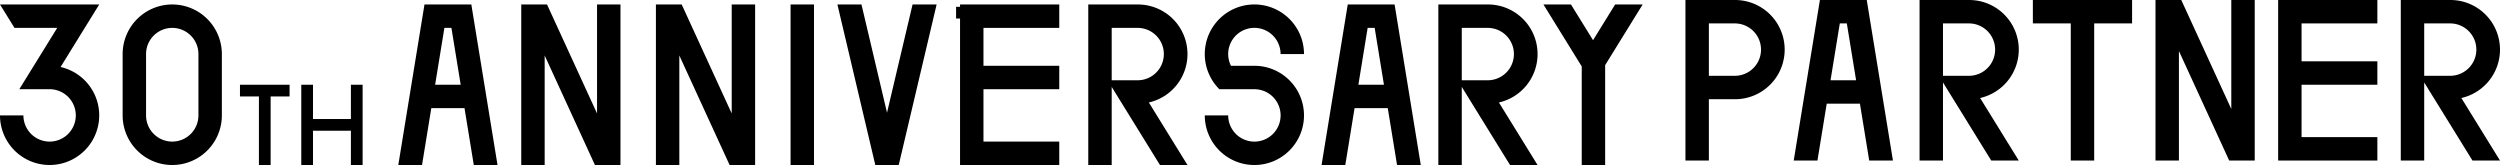
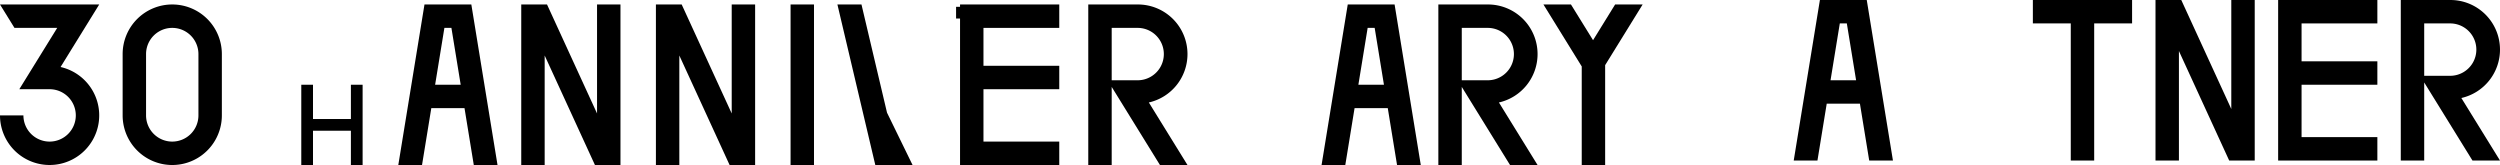
<svg xmlns="http://www.w3.org/2000/svg" id="グループ_94" data-name="グループ 94" width="1208" height="79.731" viewBox="0 0 1208 79.731">
  <defs>
    <clipPath id="clip-path">
      <rect id="長方形_83" data-name="長方形 83" width="1208" height="79.731" fill="none" />
    </clipPath>
  </defs>
  <rect id="長方形_81" data-name="長方形 81" width="5.657" height="5.657" transform="translate(461.979 3.294)" />
  <path id="パス_486" data-name="パス 486" d="M711.4,0V52.663L687.228,0H674.776v77.57h11.316V24.654l24.291,52.917h12.336V0Z" transform="translate(366.763 0)" />
  <path id="パス_487" data-name="パス 487" d="M713.168,0v77.57H761.11V66.255H724.484V40.946H761.11V29.628H724.484V11.316H761.11V0Z" transform="translate(387.631 0)" />
  <g id="グループ_93" data-name="グループ 93" transform="translate(0 0)">
    <g id="グループ_92" data-name="グループ 92" clip-path="url(#clip-path)">
      <path id="パス_488" data-name="パス 488" d="M799.5,23.971A23.971,23.971,0,0,0,775.531,0H751.56V77.572h11.317V39.837L786.2,77.572h13.3L780.827,47.356A23.981,23.981,0,0,0,799.5,23.971M775.531,11.317a12.655,12.655,0,0,1,0,25.309H762.877V11.317Z" transform="translate(408.498 0)" />
-       <path id="パス_489" data-name="パス 489" d="M551.6,0H527.626V77.572H538.94V47.944H551.6A23.972,23.972,0,0,0,551.6,0m0,36.627H538.94V11.317H551.6a12.655,12.655,0,0,1,0,25.309" transform="translate(286.782 0)" />
      <path id="パス_490" data-name="パス 490" d="M684.327,0H636.384V11.317H654.7V77.572h11.316V11.317h18.314Z" transform="translate(345.896 0)" />
      <path id="パス_491" data-name="パス 491" d="M596.809,0H574.173L561.521,77.572h11.465L577.467,50.1h16.048L598,77.572h11.467Zm-17.5,38.786,4.481-27.469h3.394l4.481,27.469Z" transform="translate(305.205 0)" />
-       <path id="パス_492" data-name="パス 492" d="M648.857,23.971A23.971,23.971,0,0,0,624.886,0H600.915V77.572h11.317V39.837l23.321,37.735h13.3L630.182,47.356a23.981,23.981,0,0,0,18.675-23.385M624.886,11.317a12.655,12.655,0,0,1,0,25.309H612.232V11.317Z" transform="translate(326.617 0)" />
      <path id="パス_493" data-name="パス 493" d="M118.289,26.527V43.09H99.977V26.527H94.318V65.313h5.659V48.749h18.312V65.313h5.659V26.527Z" transform="translate(51.265 14.418)" />
-       <path id="パス_494" data-name="パス 494" d="M99.093,26.527H75.122v5.659h9.156V65.313h5.659V32.185h9.156Z" transform="translate(40.831 14.418)" />
      <path id="パス_495" data-name="パス 495" d="M29.267,31.616,47.942,1.4H0L6.994,12.716H27.645L9.332,42.345H23.971A12.655,12.655,0,1,1,11.316,55H0A23.971,23.971,0,1,0,29.267,31.616" transform="translate(0 0.761)" />
      <path id="パス_496" data-name="パス 496" d="M62.363,1.4A23.971,23.971,0,0,0,38.392,25.37V55a23.971,23.971,0,0,0,47.942,0V25.37A23.971,23.971,0,0,0,62.363,1.4m0,66.255A12.654,12.654,0,0,1,49.709,55V25.37a12.654,12.654,0,1,1,25.308,0V55A12.654,12.654,0,0,1,62.363,67.654" transform="translate(20.867 0.761)" />
      <rect id="長方形_82" data-name="長方形 82" width="11.317" height="77.572" transform="translate(382.003 2.159)" />
      <path id="パス_497" data-name="パス 497" d="M161.162,78.971h11.467L159.975,1.4H137.339L124.687,78.971h11.465L140.633,51.5h16.048ZM142.479,40.185l4.481-27.469h3.394l4.481,27.469Z" transform="translate(67.772 0.761)" />
      <path id="パス_498" data-name="パス 498" d="M449,1.4H426.366L413.714,78.971h11.465L429.66,51.5h16.048l4.481,27.469h11.467Zm-17.5,38.786,4.481-27.469h3.394l4.481,27.469Z" transform="translate(224.867 0.761)" />
      <path id="パス_499" data-name="パス 499" d="M211.118,78.715V1.4H199.8V54.062L175.628,1.4H163.176V78.97h11.316V26.053L198.784,78.97h12.334Z" transform="translate(88.692 0.761)" />
      <path id="パス_500" data-name="パス 500" d="M253.273,78.715V1.4H241.956V54.062L217.783,1.4H205.331V78.97h11.316V26.053L240.939,78.97h12.334Z" transform="translate(111.604 0.761)" />
-       <path id="パス_501" data-name="パス 501" d="M286.12,53.688,273.777,1.4H262.149L280.46,78.971h11.32L310.091,1.4H298.464Z" transform="translate(142.487 0.761)" />
+       <path id="パス_501" data-name="パス 501" d="M286.12,53.688,273.777,1.4H262.149L280.46,78.971h11.32H298.464Z" transform="translate(142.487 0.761)" />
      <path id="パス_502" data-name="パス 502" d="M348.483,12.716V1.4H300.541V78.971h47.942V67.654H311.857V42.344h36.627V31.029H311.857V12.716Z" transform="translate(163.354 0.76)" />
      <path id="パス_503" data-name="パス 503" d="M388.623,25.37A23.971,23.971,0,0,0,364.652,1.4H340.681V78.971H352V41.236l23.321,37.735h13.3L369.948,48.755A23.981,23.981,0,0,0,388.623,25.37M364.652,12.716a12.655,12.655,0,0,1,0,25.309H352V12.716Z" transform="translate(185.171 0.761)" />
      <path id="パス_504" data-name="パス 504" d="M498.215,25.37A23.971,23.971,0,0,0,474.244,1.4H450.273V78.971H461.59V41.236l23.321,37.735h13.3L479.54,48.755A23.981,23.981,0,0,0,498.215,25.37M474.244,12.716a12.655,12.655,0,0,1,0,25.309H461.59V12.716Z" transform="translate(244.738 0.761)" />
-       <path id="パス_505" data-name="パス 505" d="M401.125,31.028H389.806a12.657,12.657,0,1,1,23.973-5.657H425.1a23.974,23.974,0,1,0-40.9,16.974h16.926A12.661,12.661,0,1,1,388.471,55H377.154a23.971,23.971,0,1,0,23.971-23.971" transform="translate(204.996 0.761)" />
      <path id="パス_506" data-name="パス 506" d="M531.11,1.4h-13.3l-10.667,17.26L496.471,1.4h-13.3l18.505,29.943V78.971H512.99V30.717Z" transform="translate(262.618 0.761)" />
    </g>
  </g>
</svg>